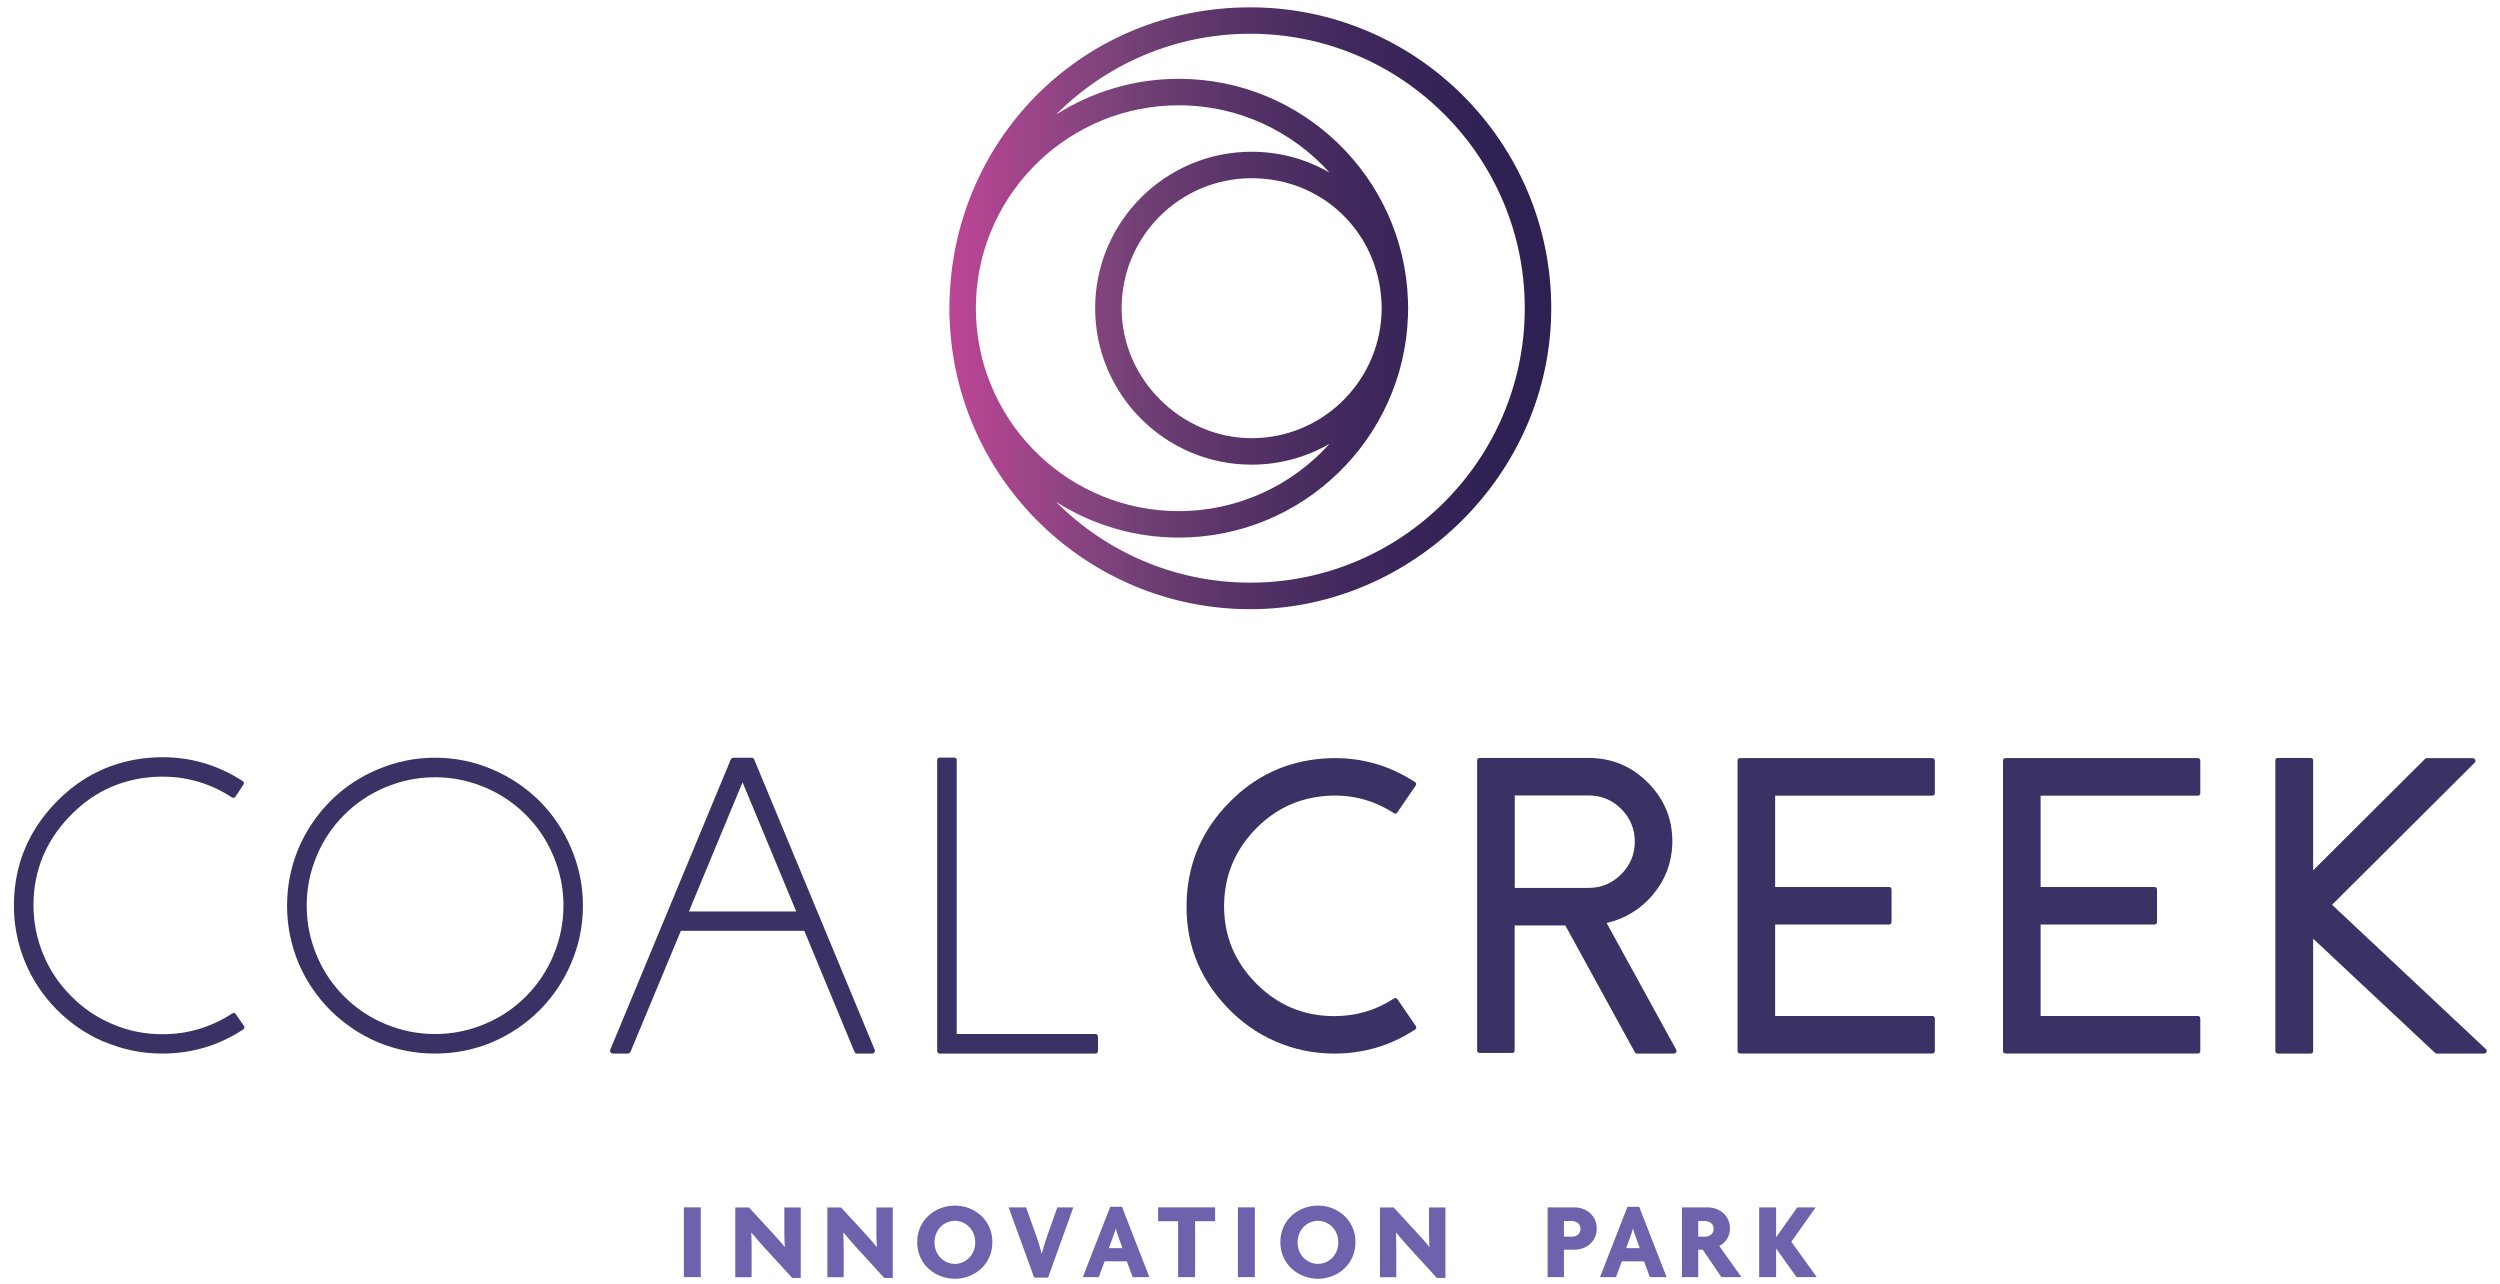
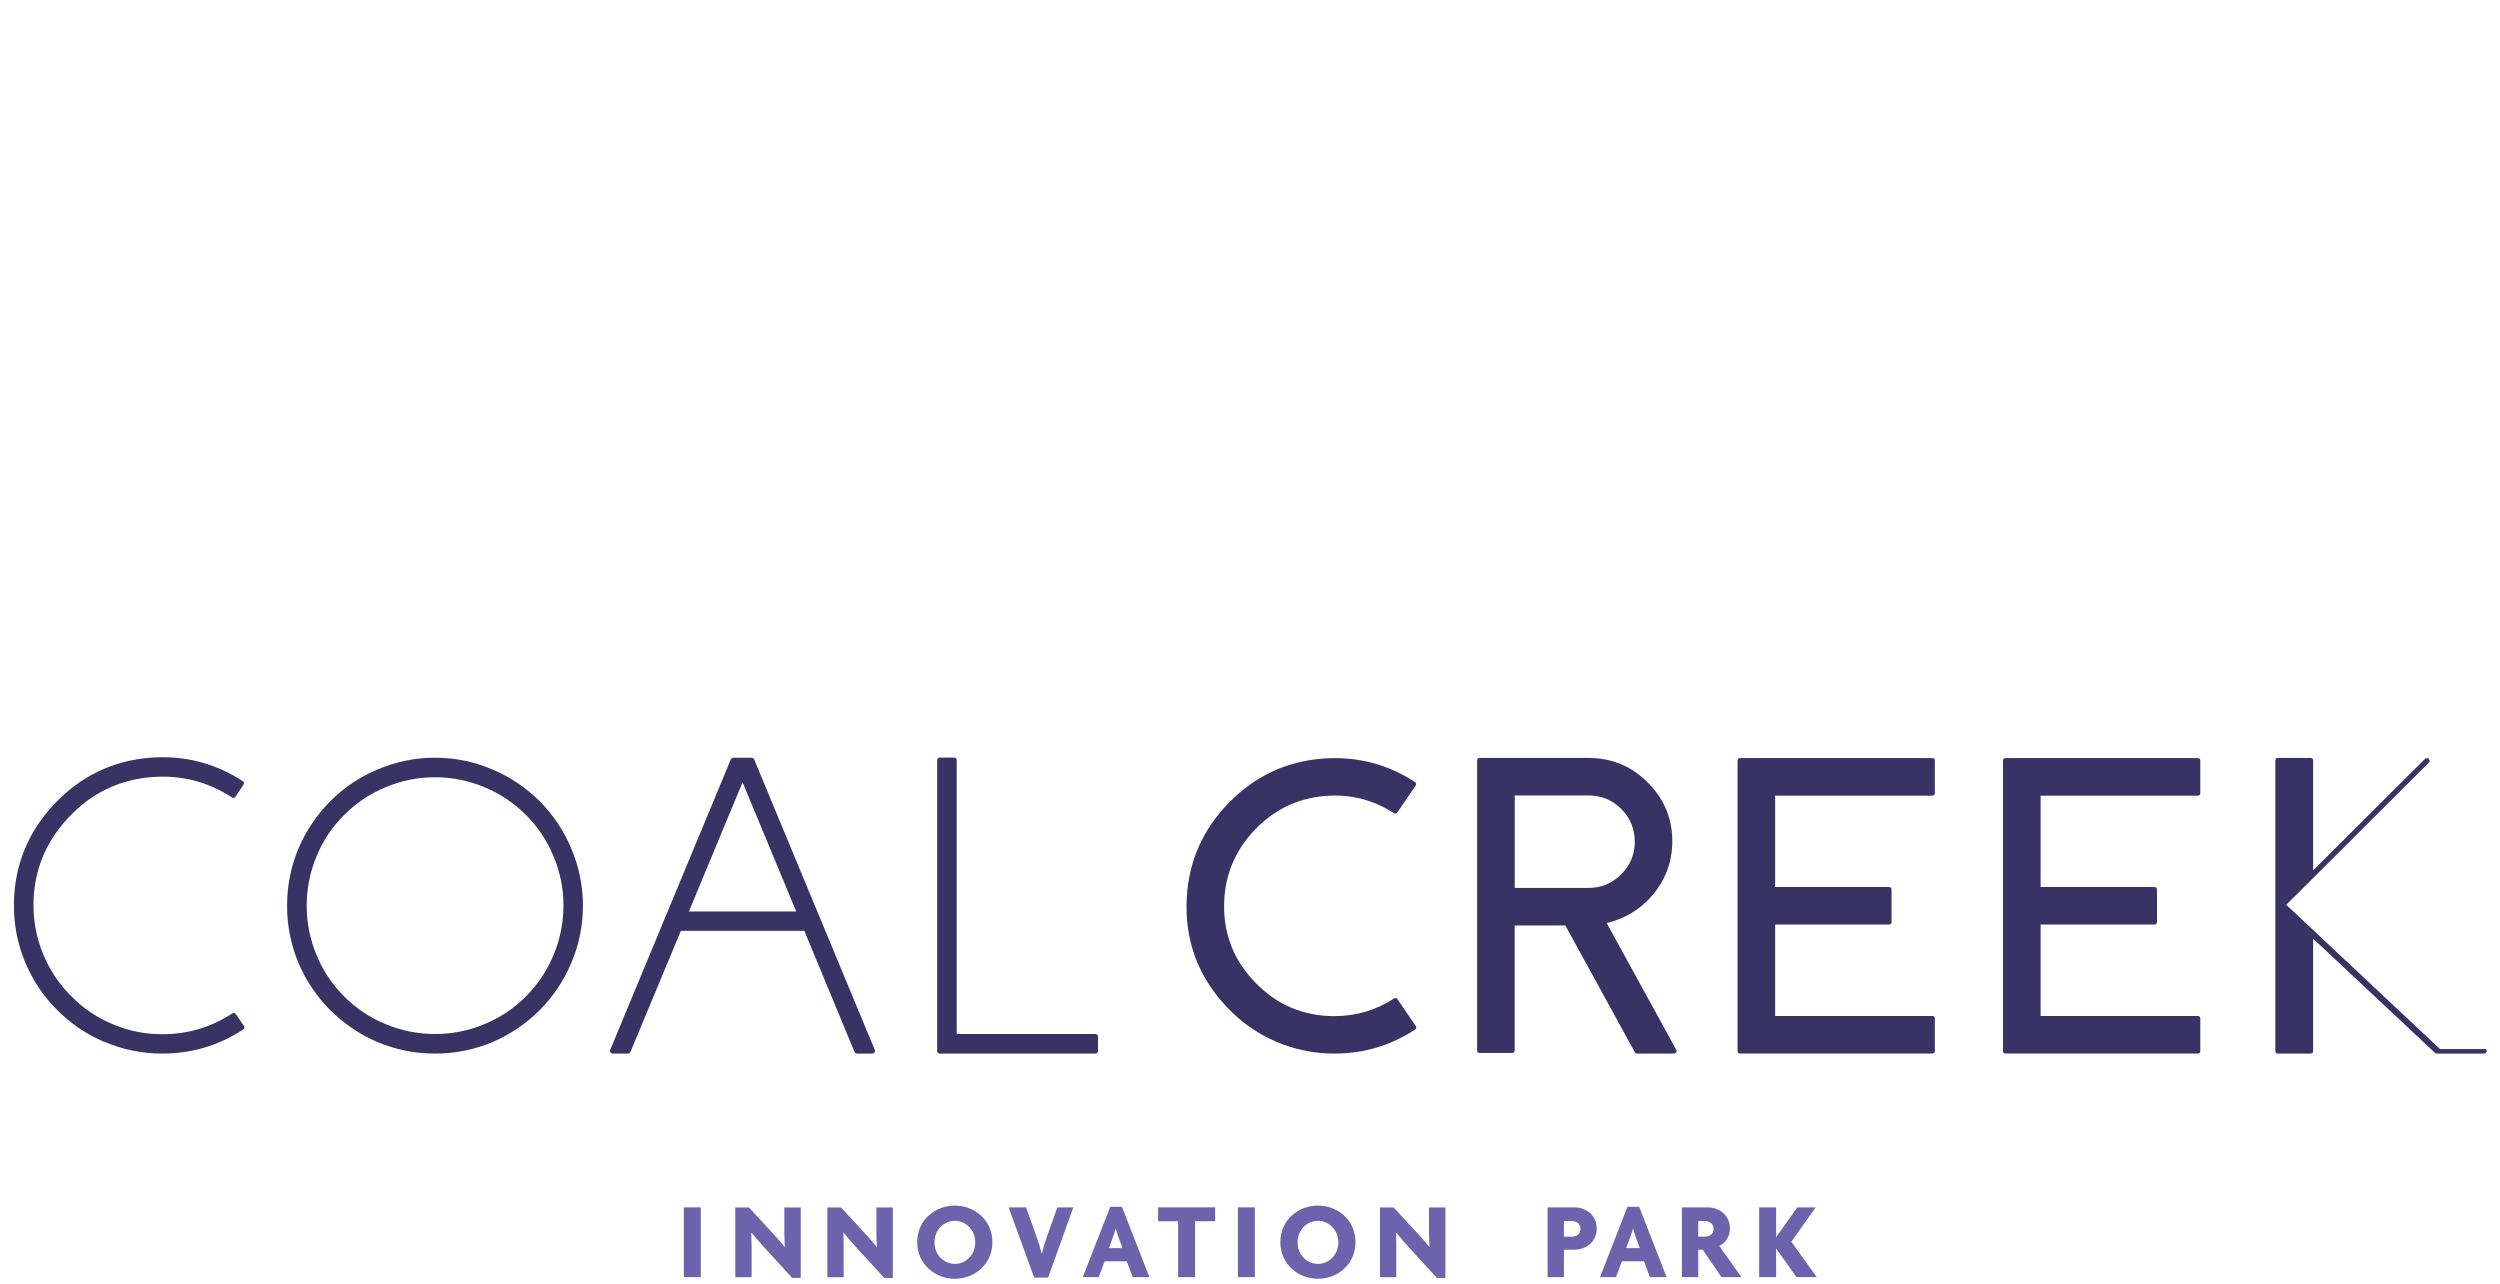
<svg xmlns="http://www.w3.org/2000/svg" id="a" viewBox="0 0 364.45 187.24">
  <defs>
    <style>.d{fill:none;}.e{fill:url(#c);}.f{fill:#6d62ac;}.g{fill:#393264;}.h{clip-path:url(#b);}</style>
    <clipPath id="b">
-       <path class="d" d="M163.51,44.93c0-10.45,8.5-18.95,18.95-18.95s18.42,7.98,18.93,17.98c.01.32.03.65.03.97s-.01.65-.03.97c-.51,10-8.8,17.98-18.93,17.98s-18.95-8.5-18.95-18.95M142.3,46.45c-.02-.5-.04-1.01-.04-1.52s.02-1.01.04-1.52c.79-15.61,13.74-28.06,29.54-28.06,8.71,0,16.55,3.79,21.97,9.8-3.35-1.93-7.22-3.03-11.35-3.03-12.58,0-22.81,10.23-22.81,22.81s10.23,22.81,22.81,22.81c4.13,0,8-1.11,11.35-3.03-5.42,6.01-13.26,9.8-21.97,9.8-15.8,0-28.74-12.45-29.54-28.06M182.27,4.92c22.06,0,40.01,17.95,40.01,40.01s-17.95,40.01-40.01,40.01c-11.06,0-21.08-4.51-28.33-11.79,5.18,3.3,11.32,5.22,17.9,5.22,18.05,0,32.79-14.37,33.41-32.27.02-.39.03-.78.03-1.17s-.01-.78-.03-1.17c-.62-17.9-15.36-32.27-33.41-32.27-6.58,0-12.72,1.92-17.9,5.22,7.25-7.28,17.27-11.79,28.33-11.79M138.44,43.22c-.03.57-.04,1.14-.04,1.72s0,1.15.04,1.72c.91,23.4,20.21,42.15,43.83,42.15s43.87-19.68,43.87-43.87S206.46,1.07,182.27,1.07s-42.92,18.76-43.83,42.15Z" />
-     </clipPath>
+       </clipPath>
    <linearGradient id="c" x1="-95.89" y1="394.53" x2="-94.89" y2="394.53" gradientTransform="translate(8551.52 -34570.95) scale(87.74)" gradientUnits="userSpaceOnUse">
      <stop offset="0" stop-color="#be4596" />
      <stop offset=".29" stop-color="#784379" />
      <stop offset=".29" stop-color="#774278" />
      <stop offset=".48" stop-color="#573368" />
      <stop offset=".67" stop-color="#40285c" />
      <stop offset=".85" stop-color="#322255" />
      <stop offset="1" stop-color="#2e2053" />
    </linearGradient>
  </defs>
  <rect class="f" x="99.69" y="176.01" width="2.47" height="10.17" />
  <path class="f" d="M115.48,186.29l-4-4.37c-.65-.72-1.37-1.55-1.93-2.23l-.03.02c.03.72.05,1.48.05,2.14v4.34h-2.38v-10.17h1.99l3.51,3.81c.49.54,1.23,1.34,1.69,1.95l.03-.02c-.03-.62-.07-1.26-.07-1.9v-3.84h2.39v10.28h-1.26,0Z" />
  <path class="f" d="M128.9,186.29l-4-4.37c-.65-.72-1.37-1.55-1.93-2.23l-.03.02c.03.72.05,1.48.05,2.14v4.34h-2.38v-10.17h1.99l3.51,3.81c.49.54,1.23,1.34,1.69,1.95l.03-.02c-.03-.62-.07-1.26-.07-1.9v-3.84h2.39v10.28h-1.26,0Z" />
  <path class="f" d="M139.2,186.42c-2.81,0-5.49-2.06-5.49-5.34s2.66-5.33,5.49-5.33,5.47,2.06,5.47,5.33-2.65,5.34-5.47,5.34M139.2,177.97c-1.53,0-2.97,1.24-2.97,3.14s1.44,3.14,2.97,3.14,2.97-1.24,2.97-3.14-1.45-3.14-2.97-3.14" />
  <path class="f" d="M152.78,186.25h-2.02l-3.72-10.24h2.54l1.6,4.48c.24.67.48,1.5.67,2.26h.03c.19-.75.43-1.58.67-2.26l1.59-4.48h2.33l-3.68,10.24h0Z" />
  <path class="f" d="M165.12,186.18l-.85-2.3h-3.24l-.85,2.3h-2.33l4-10.25h1.71l4,10.25h-2.45.01ZM162.96,180.07c-.1-.27-.22-.61-.3-.94h-.03c-.08.33-.19.69-.29.94l-.69,1.88h1.99l-.69-1.88h.01Z" />
  <polygon class="f" points="174.22 178.03 174.22 186.18 171.75 186.18 171.75 178.03 168.83 178.03 168.83 176.01 177.14 176.01 177.14 178.03 174.22 178.03" />
  <rect class="f" x="180.46" y="176.01" width="2.47" height="10.17" />
  <path class="f" d="M192.13,186.42c-2.81,0-5.48-2.06-5.48-5.34s2.66-5.33,5.48-5.33,5.47,2.06,5.47,5.33-2.65,5.34-5.47,5.34M192.13,177.97c-1.53,0-2.97,1.24-2.97,3.14s1.44,3.14,2.97,3.14,2.97-1.24,2.97-3.14-1.45-3.14-2.97-3.14" />
  <path class="f" d="M209.46,186.29l-4-4.37c-.65-.72-1.37-1.55-1.93-2.23l-.03.02c.03.72.05,1.48.05,2.14v4.34h-2.38v-10.17h1.99l3.51,3.81c.49.54,1.23,1.34,1.69,1.95l.03-.02c-.03-.62-.07-1.26-.07-1.9v-3.84h2.39v10.28h-1.26.01Z" />
  <path class="f" d="M229.49,182.18h-1.5v4h-2.38v-10.17h3.88c1.74,0,3.28,1.16,3.28,3.08s-1.53,3.09-3.28,3.09M229.14,178h-1.15v2.28h1.15c.64,0,1.26-.35,1.26-1.13s-.62-1.15-1.26-1.15" />
  <path class="f" d="M240.52,186.18l-.85-2.3h-3.24l-.85,2.3h-2.33l4-10.25h1.71l4,10.25h-2.45.01ZM238.37,180.07c-.1-.27-.22-.61-.3-.94h-.03c-.08.33-.19.69-.29.94l-.69,1.88h1.99l-.69-1.88h.01Z" />
  <path class="f" d="M250.95,186.18l-2.73-4h-.65v4h-2.38v-10.17h3.72c1.74,0,3.28,1.16,3.28,3.08,0,1.18-.7,2.15-1.56,2.55l3.24,4.54h-2.92,0ZM248.54,178h-.97v2.28h.97c.64,0,1.27-.35,1.27-1.13s-.64-1.15-1.27-1.15" />
  <polygon class="f" points="261.9 186.18 258.94 182.04 258.92 182.04 258.92 186.18 256.45 186.18 256.45 176.01 258.92 176.01 258.92 180.33 258.94 180.33 262.01 176.01 264.69 176.01 261.14 181.02 264.85 186.18 261.9 186.18" />
  <path class="g" d="M15.11,151.85c-2.61-1.12-4.9-2.7-6.89-4.72-2.01-2.04-3.55-4.39-4.63-7.04-1.1-2.73-1.62-5.58-1.56-8.54.12-5.51,2.08-10.3,5.9-14.35,3.83-4.05,8.48-6.3,13.96-6.74,4.89-.38,9.38.75,13.48,3.4.22.16.25.35.09.57l-1.11,1.68c-.14.22-.33.26-.57.12-3.53-2.29-7.4-3.27-11.61-2.95-4.81.38-8.88,2.35-12.21,5.93-3.33,3.55-5.02,7.73-5.08,12.54-.02,2.57.45,5.03,1.42,7.37.94,2.29,2.29,4.3,4.03,6.05,1.72,1.76,3.72,3.13,5.99,4.09,2.33,1.01,4.77,1.51,7.34,1.51,3.69,0,7.08-1,10.17-3.01.24-.16.43-.12.57.12l1.14,1.65c.16.24.12.43-.12.57-3.57,2.33-7.49,3.49-11.76,3.49-2.97,0-5.81-.58-8.51-1.75" />
  <path class="g" d="M55.02,151.91c-2.57-1.1-4.85-2.65-6.86-4.63-1.99-2-3.53-4.29-4.63-6.86-1.12-2.67-1.68-5.47-1.68-8.39s.56-5.72,1.68-8.39c1.1-2.57,2.65-4.85,4.63-6.86,2-1.99,4.29-3.52,6.86-4.6,2.67-1.14,5.47-1.72,8.39-1.72s5.72.57,8.39,1.72c2.57,1.08,4.85,2.62,6.86,4.6,1.98,2.01,3.52,4.29,4.6,6.86,1.14,2.67,1.72,5.46,1.72,8.39s-.57,5.73-1.72,8.39c-1.08,2.57-2.62,4.85-4.6,6.86-2.01,1.98-4.29,3.53-6.86,4.63-2.67,1.12-5.46,1.68-8.39,1.68s-5.73-.56-8.39-1.68M56.14,114.79c-2.25.94-4.23,2.27-5.96,4-1.73,1.73-3.06,3.71-4,5.96-.98,2.33-1.47,4.75-1.47,7.28s.49,4.95,1.47,7.28c.94,2.25,2.27,4.23,4,5.96s3.71,3.06,5.96,4c2.33.98,4.75,1.47,7.28,1.47s4.95-.49,7.28-1.47c2.24-.94,4.23-2.27,5.96-4,1.72-1.73,3.06-3.71,4-5.96.98-2.33,1.48-4.75,1.48-7.28s-.49-4.95-1.48-7.28c-.94-2.25-2.27-4.23-4-5.96-1.73-1.72-3.71-3.06-5.96-4-2.33-.98-4.75-1.48-7.28-1.48s-4.95.49-7.28,1.48" />
  <path class="g" d="M109.55,110.46c.18,0,.31.08.39.24l17.57,42.32c.06.14.05.27-.03.39-.08.12-.2.18-.36.18h-2.17c-.18,0-.31-.09-.39-.27l-7.31-17.63h-17.99l-7.34,17.63c-.08.18-.21.27-.39.27h-2.17c-.14,0-.26-.06-.36-.18-.08-.12-.09-.25-.03-.39l17.57-42.32c.08-.16.21-.24.39-.24h2.62ZM116.07,132.87l-7.82-18.83-7.82,18.83h15.64Z" />
  <path class="g" d="M137.04,153.6c-.28,0-.42-.14-.42-.42v-42.35c0-.26.14-.39.42-.39h2.01c.28,0,.42.13.42.39v39.91h20.18c.28,0,.42.14.42.42v2.01c0,.28-.14.42-.42.42h-22.62,0Z" />
  <path class="g" d="M206.39,149.56c.14.22.1.4-.12.54-3.55,2.33-7.47,3.49-11.76,3.49-3.01,0-5.89-.6-8.63-1.8-2.65-1.16-4.97-2.81-6.98-4.93-4.27-4.49-6.24-9.84-5.89-16.03.3-5.33,2.35-9.93,6.14-13.8,3.77-3.87,8.32-6.02,13.65-6.44,4.89-.38,9.38.75,13.45,3.4.22.14.26.32.12.54l-2.65,3.88c-.14.22-.32.26-.54.12-3.01-1.95-6.32-2.78-9.93-2.5-4.09.32-7.57,2.01-10.44,5.06-2.85,3.05-4.3,6.64-4.36,10.77-.06,4.47,1.5,8.3,4.66,11.49,3.15,3.19,6.95,4.78,11.4,4.78,3.17,0,6.06-.85,8.69-2.56.22-.14.4-.1.54.12l2.65,3.88h0Z" />
  <path class="g" d="M244.37,153.02c.06.12.05.25-.03.39-.06.12-.17.18-.33.18h-5.36c-.16,0-.27-.07-.33-.21l-10.11-18.44.03-.03h-7.43v18.2c0,.26-.13.39-.39.39h-4.69c-.26,0-.39-.13-.39-.39v-42.23c0-.26.13-.39.39-.39h15.82c3.45,0,6.38,1.24,8.78,3.7,2.41,2.47,3.56,5.43,3.46,8.88-.1,2.79-1.05,5.25-2.86,7.4-1.78,2.09-4.02,3.45-6.71,4.09l10.14,18.47h0ZM231.56,129.44c1.86,0,3.46-.66,4.78-1.99,1.32-1.32,1.98-2.91,1.98-4.75s-.66-3.46-1.98-4.78c-1.32-1.3-2.92-1.96-4.78-1.96h-10.74v13.48h10.74Z" />
  <path class="g" d="M281.67,110.52c.26,0,.39.13.39.39v4.69c0,.26-.13.39-.39.39h-22.89v13.32h16.58c.26,0,.39.13.39.39v4.69c0,.26-.13.39-.39.39h-16.58v13.33h22.89c.26,0,.39.13.39.39v4.69c0,.26-.13.39-.39.39h-27.98c-.26,0-.39-.13-.39-.39v-42.29c0-.26.13-.39.39-.39h27.98,0Z" />
  <path class="g" d="M320.37,110.52c.26,0,.39.13.39.39v4.69c0,.26-.13.39-.39.39h-22.89v13.32h16.58c.26,0,.39.13.39.39v4.69c0,.26-.13.39-.39.39h-16.58v13.33h22.89c.26,0,.39.13.39.39v4.69c0,.26-.13.39-.39.39h-27.98c-.26,0-.39-.13-.39-.39v-42.29c0-.26.13-.39.39-.39h27.98,0Z" />
-   <path class="g" d="M362.39,152.93c.14.12.17.26.09.42-.06.16-.18.24-.36.24h-6.89c-.12,0-.21-.04-.27-.12l-17.75-16.63v16.36c0,.26-.13.39-.39.39h-4.73c-.26,0-.39-.13-.39-.39v-42.32c0-.26.13-.39.39-.39h4.73c.26,0,.39.13.39.39v16l16.3-16.24c.08-.08.17-.12.27-.12h6.68c.18,0,.3.08.36.24.08.16.06.3-.06.42l-20.79,20.72,22.41,21.03h.01Z" />
+   <path class="g" d="M362.39,152.93c.14.12.17.26.09.42-.06.16-.18.24-.36.24h-6.89c-.12,0-.21-.04-.27-.12l-17.75-16.63v16.36c0,.26-.13.39-.39.39h-4.73c-.26,0-.39-.13-.39-.39v-42.32c0-.26.13-.39.39-.39h4.73c.26,0,.39.13.39.39v16l16.3-16.24c.08-.08.17-.12.27-.12c.18,0,.3.08.36.24.08.16.06.3-.06.42l-20.79,20.72,22.41,21.03h.01Z" />
  <g class="h">
    <rect class="e" x="138.4" y="1.06" width="87.74" height="87.74" />
  </g>
</svg>